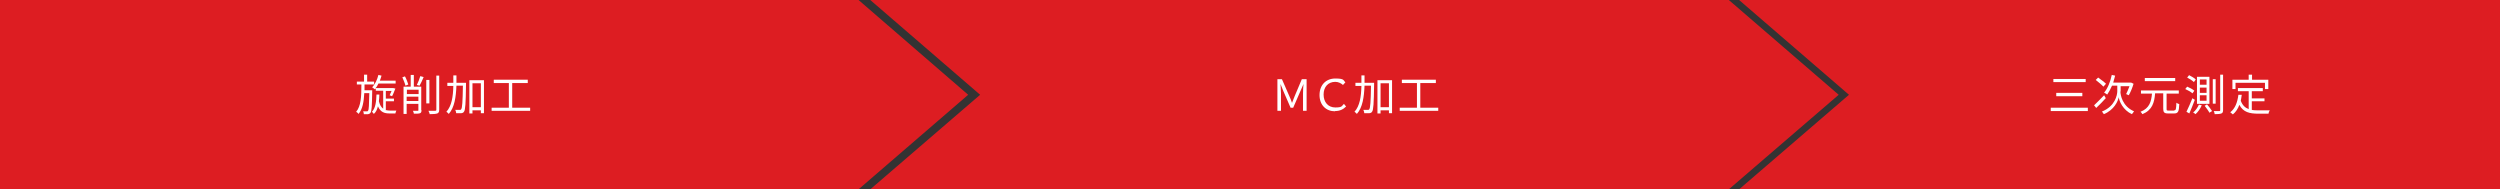
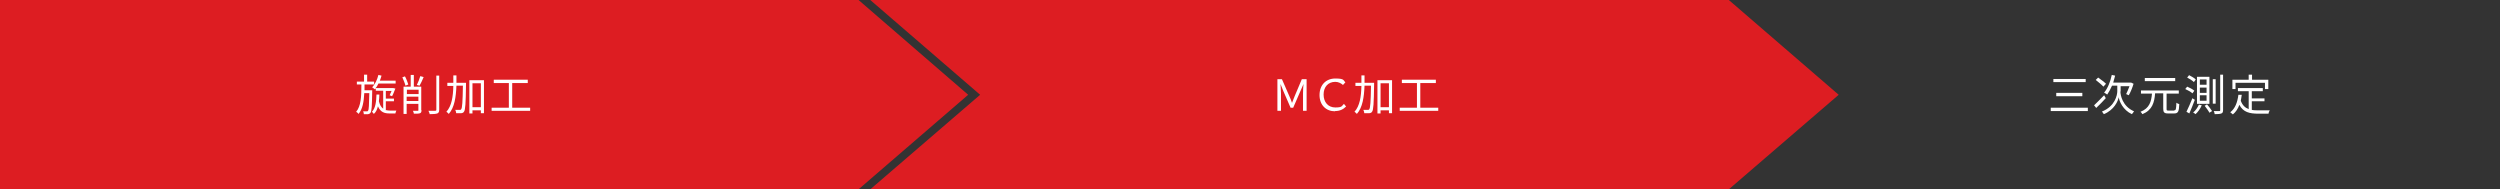
<svg xmlns="http://www.w3.org/2000/svg" id="_レイヤー_2" viewBox="0 0 1044.5 79.1">
  <rect x="0" y="0" width="1044.5" height="79.1" fill="#333333" stroke="none" />
  <defs>
    <style>.cls-1{fill:#fff;}.cls-1,.cls-2{stroke-width:0px;}.cls-2{fill:#dd1d22;}</style>
  </defs>
  <g id="_レイヤー_1-2">
    <polygon class="cls-2" points="358.7 79.1 0 79.1 0 0 358.7 0 404.5 39.6 358.7 79.1" />
    <polygon class="cls-2" points="722.3 79.1 363.6 79.1 409.5 39.6 363.6 0 722.3 0 768.2 39.6 722.3 79.1" />
    <path class="cls-1" d="M155.5,37.8s0,.4,0,.6c-.1,6-.2,8-.7,8.7-.3.4-.6.5-1,.6-.4,0-1.1,0-1.8,0,0-.4-.1-.9-.3-1.2.7,0,1.3,0,1.6,0s.4,0,.5-.3c.3-.4.4-2.2.5-7.3h-2.1c-.2,3.7-.7,6.7-2.4,8.7-.2-.3-.6-.7-1-.9,2-2.3,2.2-6.3,2.2-11.4h-1.9v-1.2h3v-2.9h1.3v2.9h2.9v1.2h-4c0,.8,0,1.6,0,2.4h3.3ZM161.3,46c.5.1,1,.2,1.6.2s2.2,0,2.7,0c-.2.3-.3.9-.4,1.2h-2.4c-2.2,0-3.8-.5-4.9-3-.3,1.3-.8,2.4-1.7,3.2-.2-.3-.6-.7-.8-.9,1.5-1.5,1.8-4.3,1.9-7.2h1.2c0,1-.1,1.9-.2,2.8.4,1.6,1,2.5,1.8,3.1v-7.5h-3.1v-1c-.1.1-.2.3-.4.4-.2-.2-.8-.6-1.1-.8,1.2-1.3,2.1-3.2,2.6-5.2l1.3.3c-.2.7-.4,1.4-.7,2.1h6.6v1.2h-7.2c-.3.7-.7,1.4-1.2,1.9h7.4c0,0,.9.2.9.2-.5,1.1-.9,2.4-1.4,3.2l-1-.4c.2-.5.5-1.1.8-1.8h-2.4v3.2h3.4v1.1h-3.4v3.8Z" />
-     <path class="cls-1" d="M169.4,35.8c-.2-.9-.8-2.4-1.3-3.5l1.1-.4c.6,1.1,1.1,2.5,1.4,3.4l-1.2.5ZM176.1,46c0,.7-.1,1.1-.6,1.3-.5.2-1.3.2-2.6.2,0-.4-.2-.9-.4-1.2.9,0,1.8,0,2,0,.3,0,.3,0,.3-.3v-2.6h-4.9v4.2h-1.3v-11.4h3v-4.9h1.3v4.9h3.1v9.8ZM170,37.5v1.8h4.9v-1.8h-4.9ZM174.8,42.2v-1.8h-4.9v1.8h4.9ZM174.2,35.4c.5-1,1.1-2.5,1.4-3.6l1.4.4c-.5,1.2-1.2,2.7-1.7,3.6l-1.1-.3ZM179.4,43.2h-1.3v-9.8h1.3v9.8ZM183.5,31.6v14.3c0,.9-.3,1.3-.8,1.5-.6.2-1.6.3-3.2.3,0-.4-.3-1-.5-1.4,1.3,0,2.4,0,2.8,0,.3,0,.5-.1.5-.4v-14.3h1.3Z" />
+     <path class="cls-1" d="M169.4,35.8c-.2-.9-.8-2.4-1.3-3.5l1.1-.4c.6,1.1,1.1,2.5,1.4,3.4l-1.2.5ZM176.1,46c0,.7-.1,1.1-.6,1.3-.5.2-1.3.2-2.6.2,0-.4-.2-.9-.4-1.2.9,0,1.8,0,2,0,.3,0,.3,0,.3-.3v-2.6h-4.9v4.2h-1.3v-11.4h3v-4.9h1.3v4.9h3.1v9.8ZM170,37.5v1.8h4.9v-1.8h-4.9ZM174.8,42.2v-1.8h-4.9v1.8h4.9ZM174.2,35.4c.5-1,1.1-2.5,1.4-3.6l1.4.4c-.5,1.2-1.2,2.7-1.7,3.6l-1.1-.3ZM179.4,43.2h-1.3v-9.8v9.8ZM183.5,31.6v14.3c0,.9-.3,1.3-.8,1.5-.6.2-1.6.3-3.2.3,0-.4-.3-1-.5-1.4,1.3,0,2.4,0,2.8,0,.3,0,.5-.1.5-.4v-14.3h1.3Z" />
    <path class="cls-1" d="M194.7,35.3c-.1,8-.3,10.6-.8,11.3-.3.5-.6.6-1.2.7-.5,0-1.3,0-2.1,0,0-.4-.2-1-.4-1.4.8,0,1.6,0,1.9,0,.3,0,.5,0,.6-.3.4-.5.6-3,.7-9.8h-2.7c-.2,4.8-.8,9.1-3.2,11.8-.2-.3-.7-.7-1-.9,2.2-2.4,2.8-6.3,2.9-10.8h-2.5v-1.3h2.5c0-1,0-2.1,0-3.1h1.3c0,1.1,0,2.1,0,3.1h4v.7ZM202.2,33.5v13.8h-1.3v-1.2h-3.5v1.3h-1.3v-13.9h6.1ZM200.9,44.8v-10h-3.5v10h3.5Z" />
    <path class="cls-1" d="M221.5,45v1.3h-16.1v-1.3h7.2v-10.3h-6.3v-1.4h14.2v1.4h-6.5v10.3h7.4Z" />
    <path class="cls-1" d="M533.6,33.1h2l3.1,7.1c.4.9.8,1.8,1.1,2.8h0c.4-.9.7-1.9,1.1-2.8l3-7.1h2v13.2h-1.5v-7.3c0-1.2.1-2.8.2-3.9h0l-1.3,3-3,6.9h-1.1l-3-6.9-1.2-3h0c0,1.2.2,2.8.2,3.9v7.3h-1.5v-13.2Z" />
    <path class="cls-1" d="M557.8,46.5c-3.8,0-6.5-2.6-6.5-6.8s2.7-6.9,6.6-6.9,3.3.8,4.2,1.6l-1,1.1c-.8-.7-1.9-1.3-3.2-1.3-3,0-4.9,2.1-4.9,5.3s1.9,5.4,4.9,5.4,2.6-.6,3.6-1.5l.9,1.1c-1.2,1.2-2.6,1.9-4.6,1.9Z" />
    <path class="cls-1" d="M574.1,35.3c-.1,8-.3,10.6-.8,11.3-.3.5-.6.6-1.2.7-.5,0-1.3,0-2.1,0,0-.4-.2-1-.4-1.4.8,0,1.6,0,1.9,0,.3,0,.5,0,.6-.3.4-.5.6-3,.7-9.8h-2.7c-.2,4.8-.8,9.1-3.2,11.8-.2-.3-.7-.7-1-.9,2.2-2.4,2.8-6.3,2.9-10.8h-2.5v-1.3h2.5c0-1,0-2.1,0-3.1h1.3c0,1.1,0,2.1,0,3.1h4v.7ZM581.6,33.5v13.8h-1.3v-1.2h-3.5v1.3h-1.3v-13.9h6.1ZM580.3,44.8v-10h-3.5v10h3.5Z" />
    <path class="cls-1" d="M600.9,45v1.3h-16.1v-1.3h7.2v-10.3h-6.3v-1.4h14.2v1.4h-6.5v10.3h7.4Z" />
-     <polygon class="cls-2" points="1044.5 79.1 726.6 79.1 772.5 39.6 726.6 0 1044.5 0 1044.5 79.1" />
    <path class="cls-1" d="M872.3,45v1.4h-15.5v-1.4h15.5ZM871.4,33v1.3h-13.5v-1.3h13.5ZM870,38.8v1.4h-10.9v-1.4h10.9Z" />
    <path class="cls-1" d="M879.9,40.9c-1.3,1.4-2.8,3-4.1,4.2l-.9-1.1c1-1,2.7-2.6,4.2-4.2l.7,1.2ZM878.8,36.2c-.7-.8-2.1-1.9-3.2-2.8l1-1c1.1.8,2.6,1.9,3.3,2.6l-1,1.1ZM885.9,38.1c0,1.6.8,6.3,5.7,8.4-.2.3-.6.9-.9,1.2-3.7-1.7-5.3-5.4-5.5-7.1-.3,1.7-1.9,5.3-6.2,7.1-.2-.3-.6-.8-.8-1.1,5.5-2.2,6.4-6.9,6.4-8.5v-2.3h-2.2c-.6,1.4-1.3,2.7-2,3.7-.3-.2-.9-.6-1.3-.8,1.5-1.8,2.6-4.5,3.2-7.4l1.4.3c-.3,1-.5,2-.8,2.9h7.5c0,0,1,.5,1,.5-.5,1.7-1.3,3.6-2,4.8-.3-.1-.8-.4-1.1-.5.4-.8,1-2.2,1.4-3.3h-3.7v2.3Z" />
    <path class="cls-1" d="M908.4,46.1c.7,0,.8-.5.9-3.2.3.3.9.5,1.2.6-.1,3.1-.5,3.9-2.1,3.9h-2.6c-1.6,0-2-.5-2-2v-6.4h-3.4c-.3,3.9-1.2,7-5.3,8.7-.2-.3-.5-.8-.8-1,3.8-1.5,4.5-4.3,4.8-7.6h-4.6v-1.3h15.8v1.3h-5.1v6.4c0,.6.1.7.8.7h2.3ZM908.8,33.9h-12.7v-1.3h12.7v1.3Z" />
    <path class="cls-1" d="M913.8,36.2c1,.4,2.3,1.1,3,1.7l-.8,1.1c-.6-.6-1.9-1.3-3-1.8l.8-1ZM915.9,41l1.1.7c-.7,1.9-1.6,4.1-2.3,5.7l-1.2-.7c.7-1.4,1.7-3.7,2.5-5.7ZM914.6,31.4c1,.5,2.2,1.2,2.8,1.8l-.8,1.1c-.6-.6-1.8-1.4-2.8-1.9l.8-1ZM919.9,44c-.6,1.4-1.6,2.8-2.6,3.7-.2-.2-.8-.6-1-.7,1-.8,1.9-2.1,2.4-3.3l1.2.3ZM923.1,32.1v11.3h-5.2v-11.3h5.2ZM919.1,35.4h2.8v-2.2h-2.8v2.2ZM919.1,38.8h2.8v-2.2h-2.8v2.2ZM919.1,42.1h2.8v-2.3h-2.8v2.3ZM922.1,43.6c.7.8,1.6,2,2.1,2.8l-1.1.7c-.4-.8-1.3-2-2-2.9l1-.6ZM925.7,33.1v10.2h-1.2v-10.2h1.2ZM928.8,31.3v14.7c0,.8-.2,1.2-.7,1.4-.5.2-1.4.3-2.8.3,0-.3-.2-.9-.4-1.3,1.1,0,2,0,2.3,0,.3,0,.4,0,.4-.4v-14.8h1.2Z" />
    <path class="cls-1" d="M940.8,45.9c.9.2,1.9.2,2.9.2s3.7,0,4.6,0c-.2.3-.5,1-.5,1.4h-4.2c-3.7,0-6.4-.6-8-3.7-.6,1.7-1.5,3-2.7,4-.2-.2-.8-.7-1.1-.9,2-1.5,3-4.1,3.4-7.3h1.4c-.1,1-.3,1.8-.4,2.5.7,1.9,1.8,2.9,3.3,3.5v-7.5h-4.5v-1.3h10.4v1.3h-4.6v3h5.3v1.2h-5.3v3.7ZM934,37.2h-1.3v-3.9h6.8v-2.1h1.4v2.1h6.8v3.9h-1.4v-2.6h-12.3v2.6Z" />
  </g>
</svg>